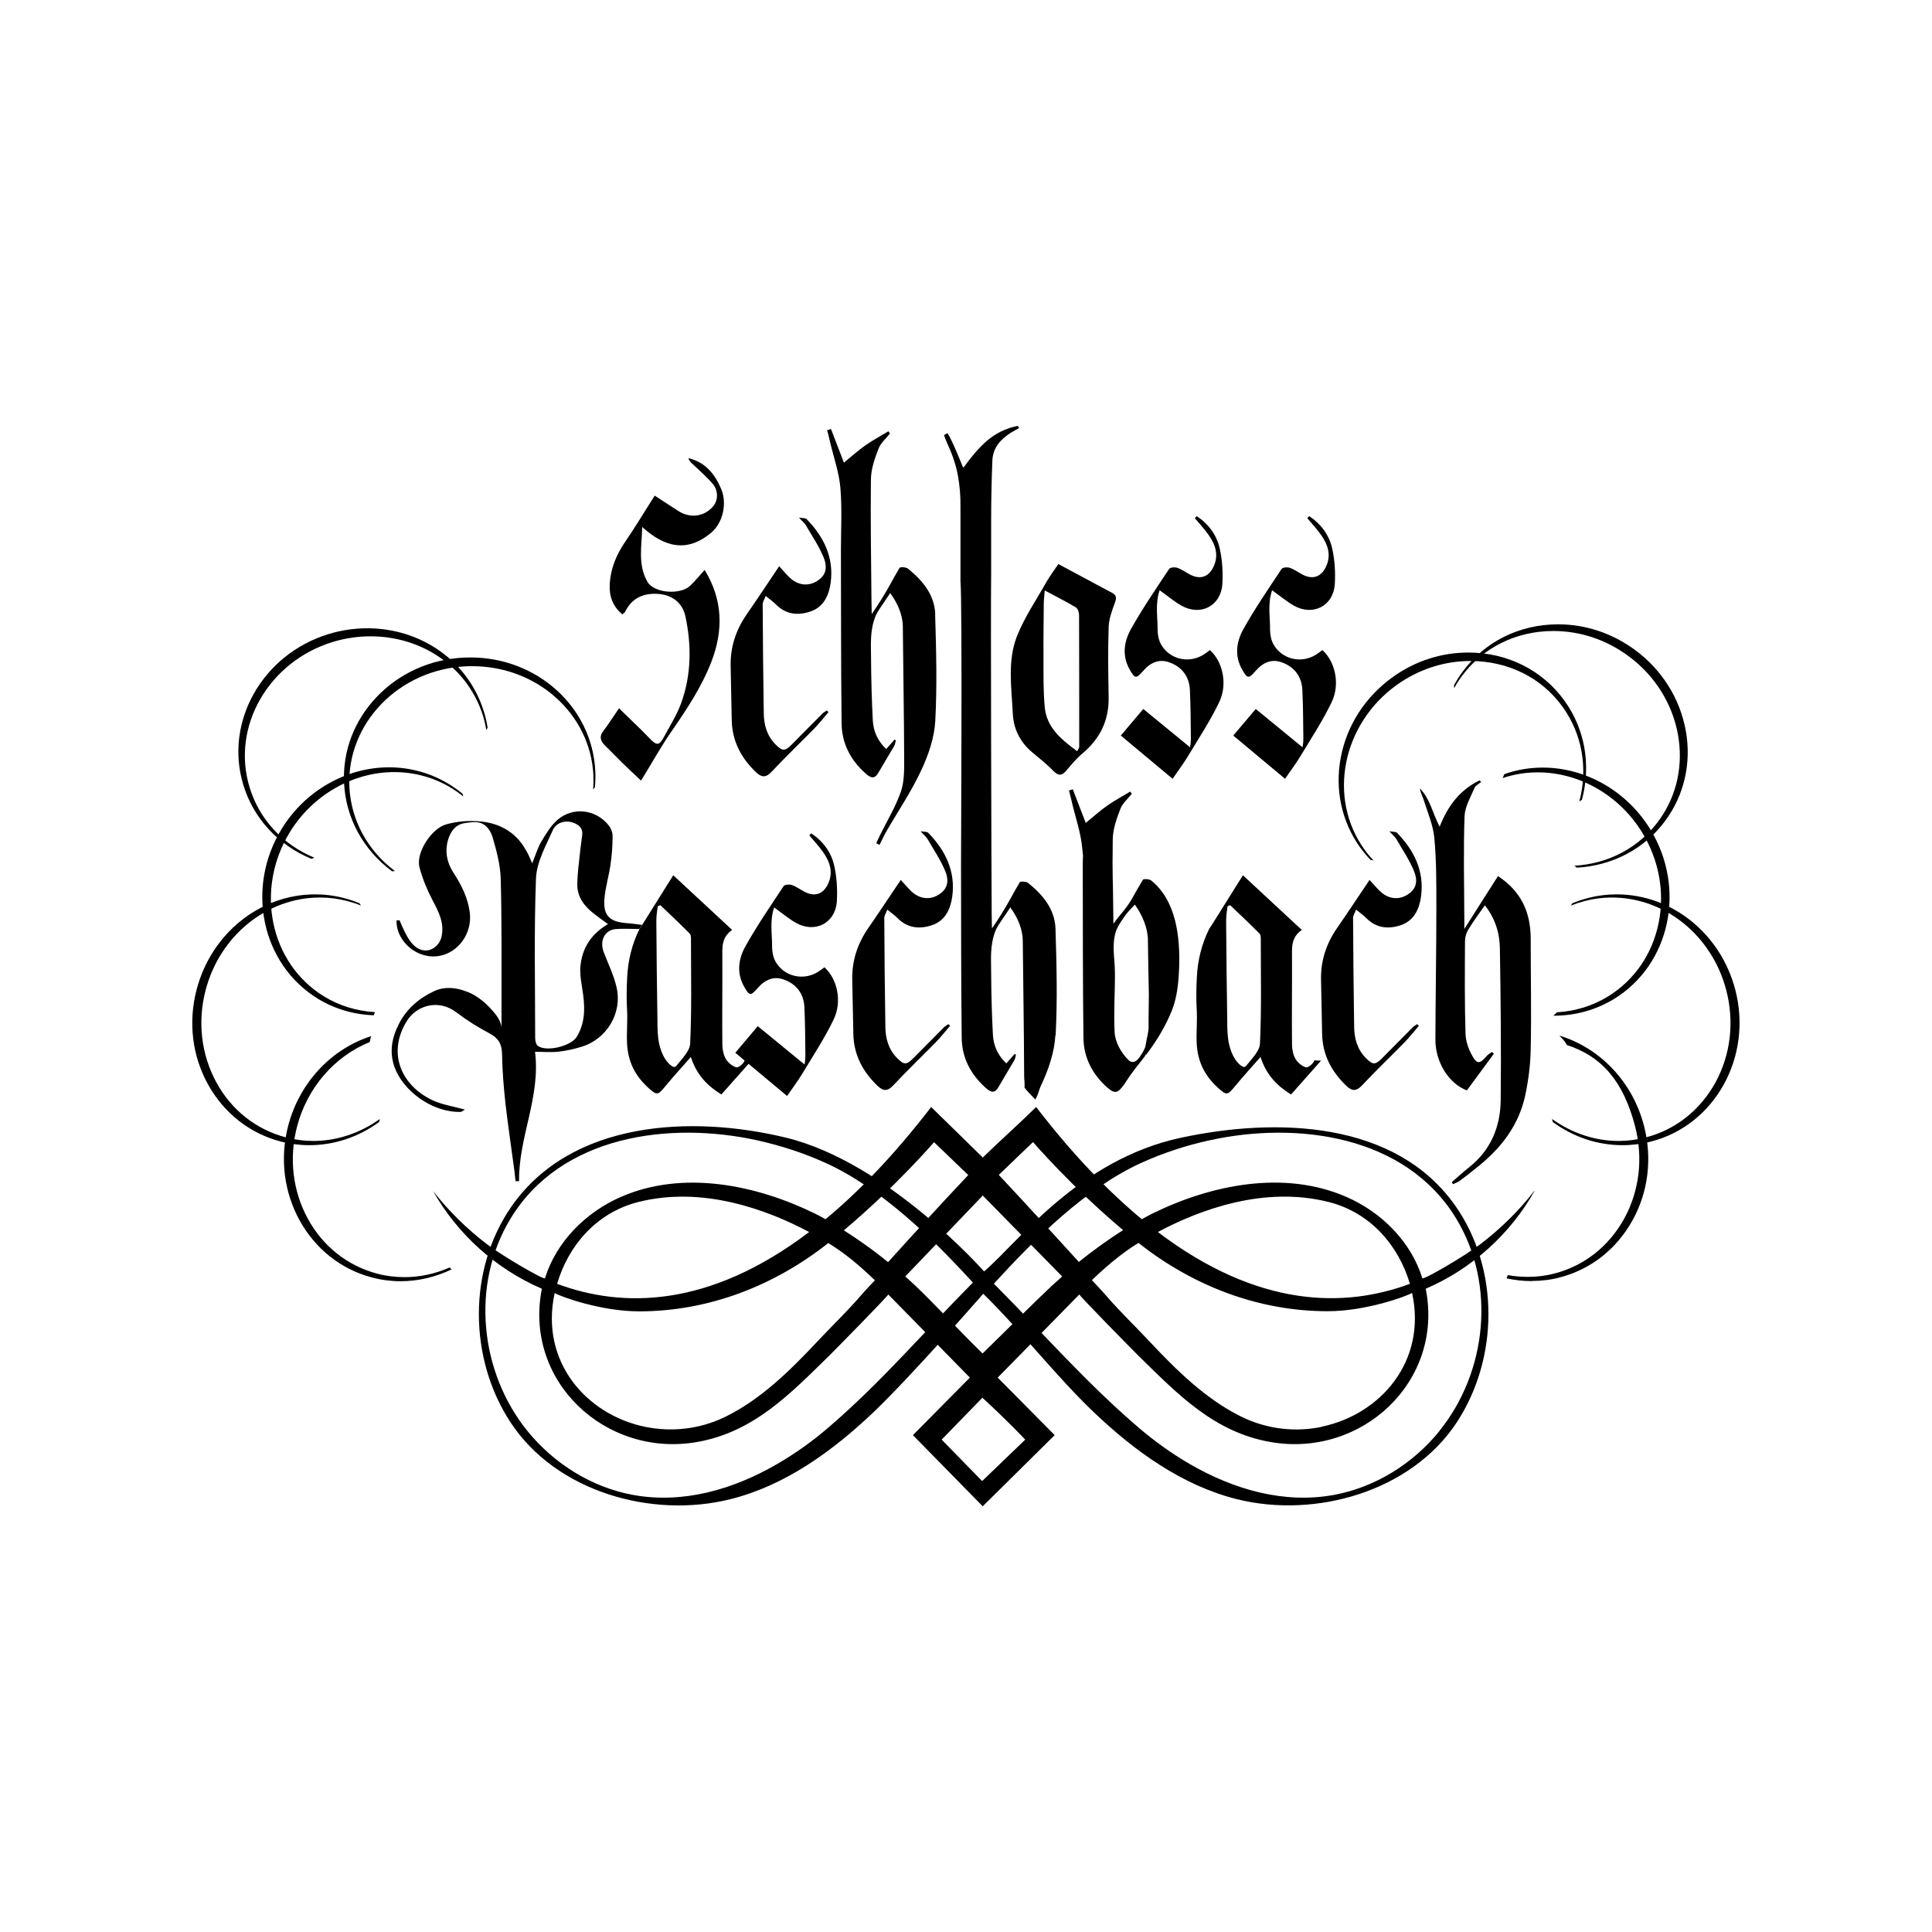
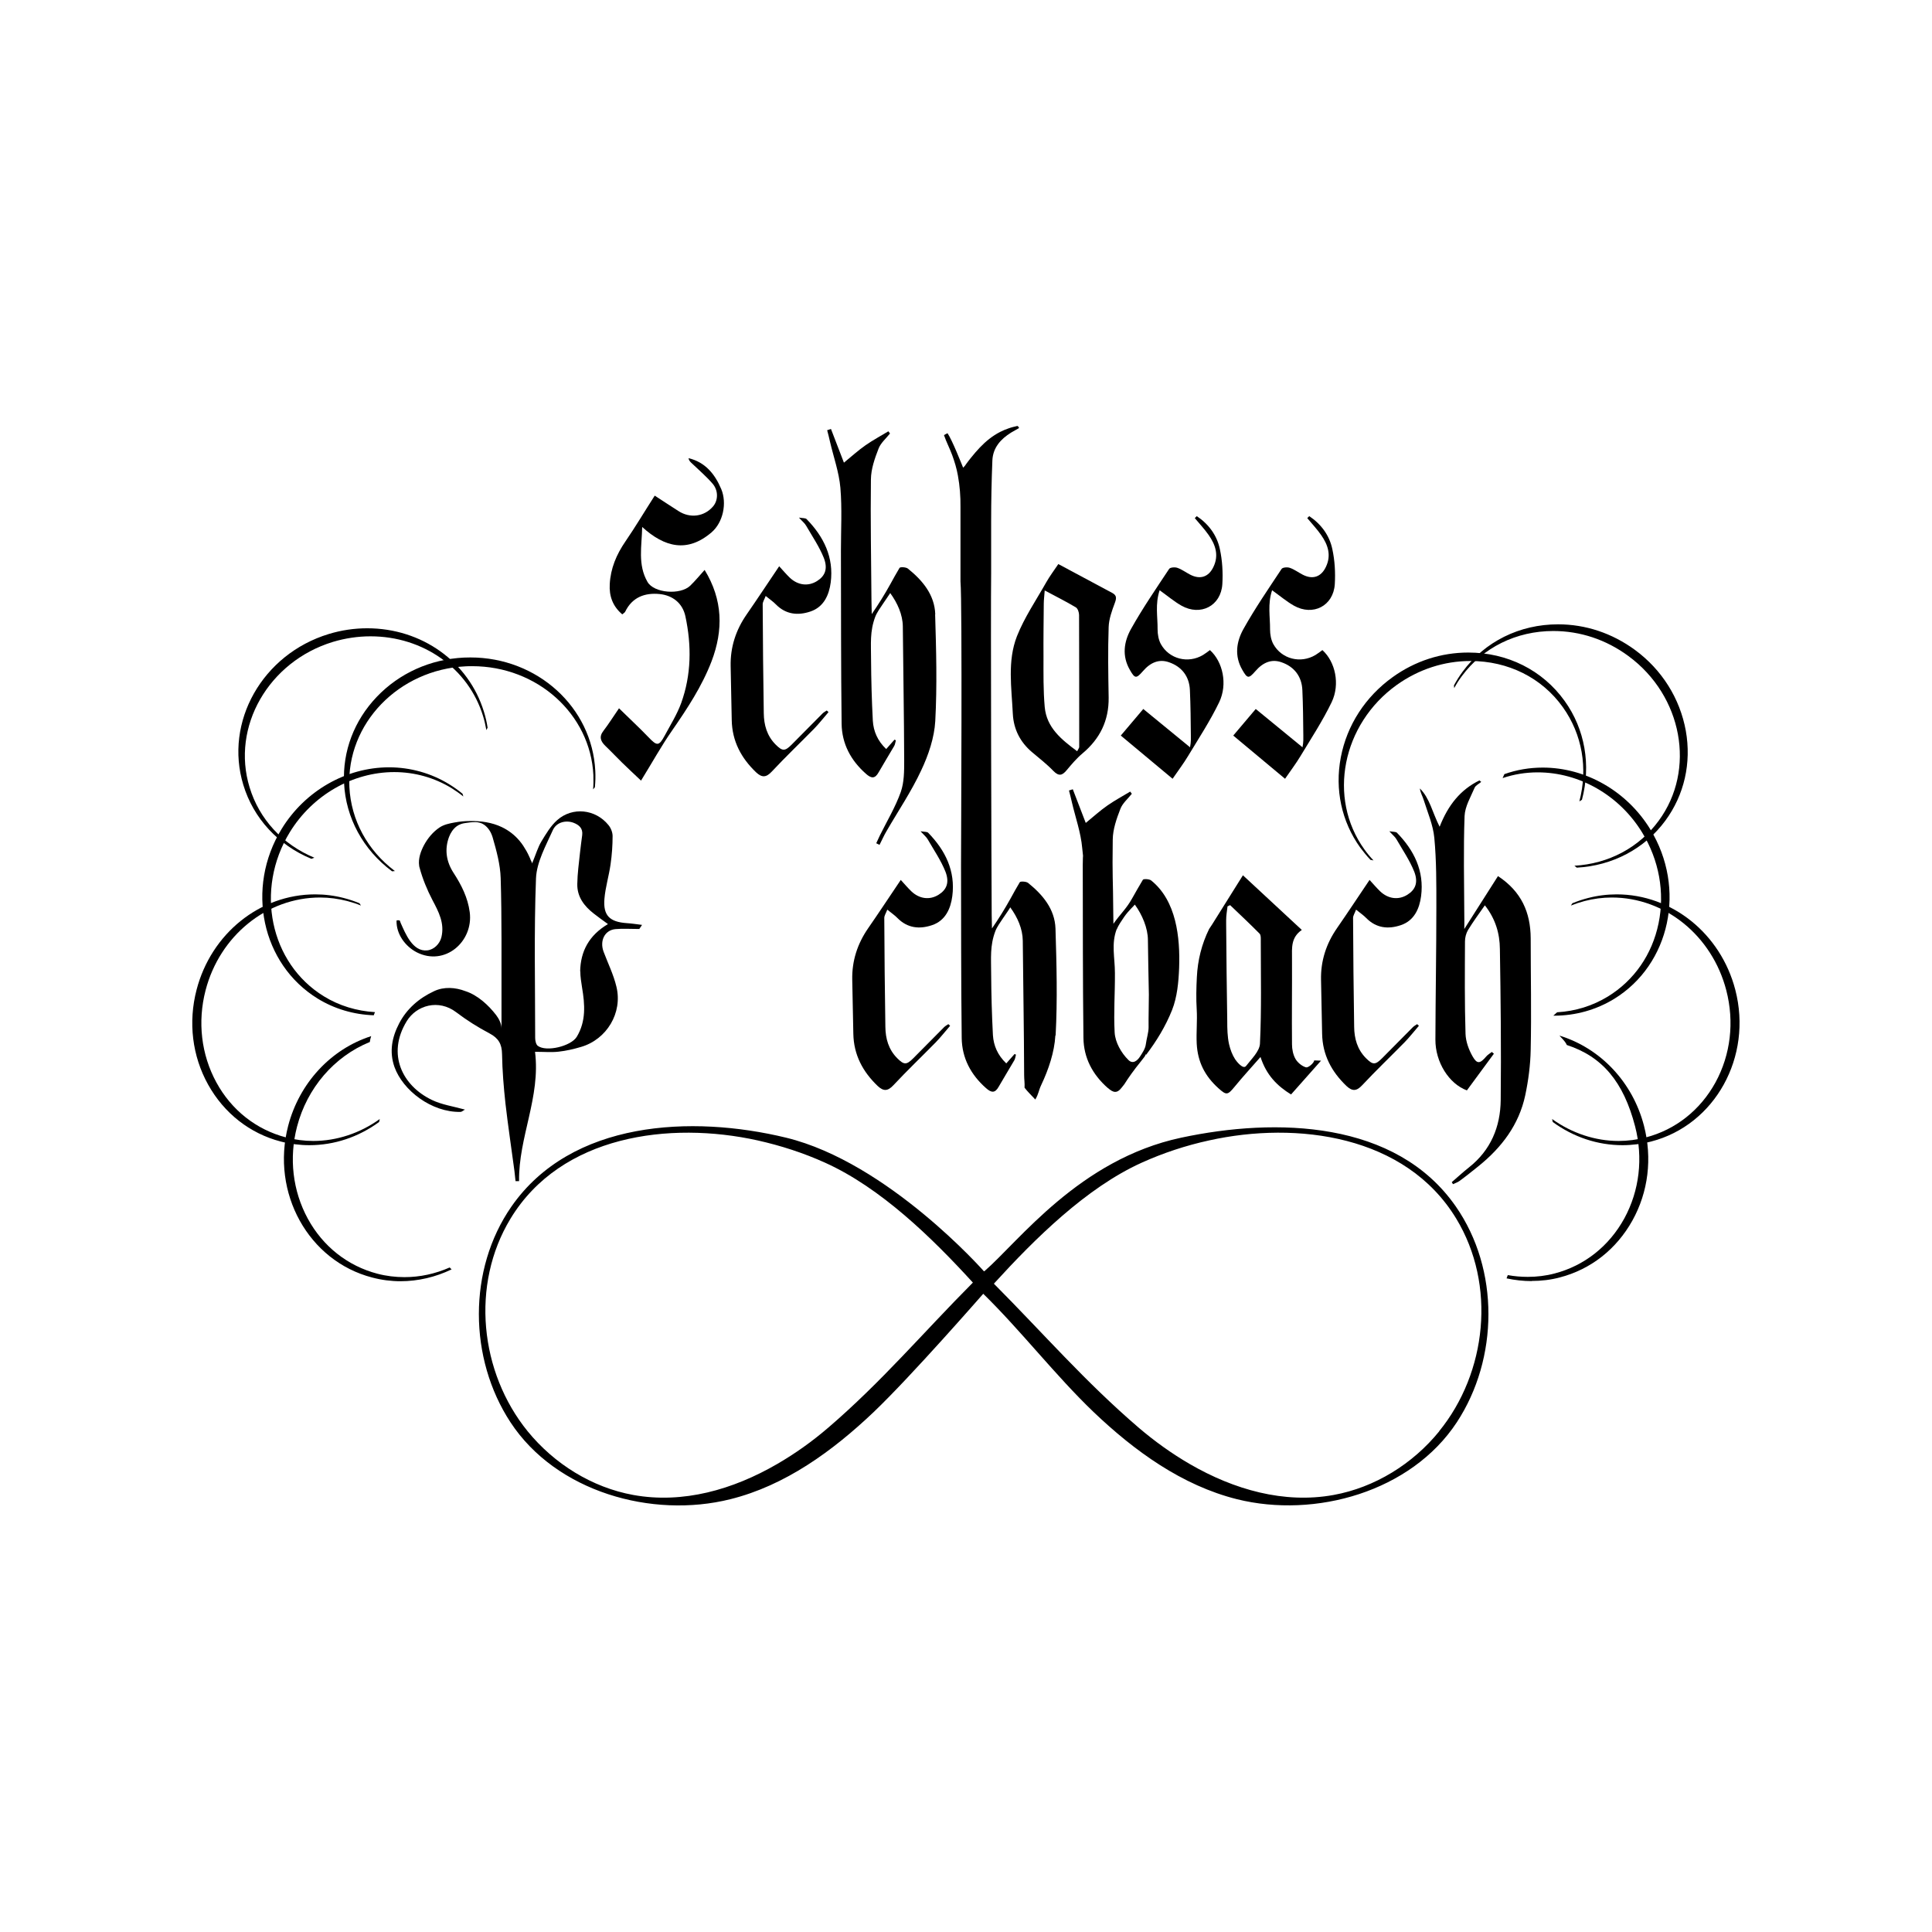
<svg xmlns="http://www.w3.org/2000/svg" id="a" viewBox="0 0 141.73 141.73">
  <path d="M100.55,63.09c-.28-.29-.53-.6-.77-.92-1.36-1.9-1.87-4.25-1.42-6.61.45-2.36,1.8-4.45,3.81-5.89,1.64-1.18,3.56-1.8,5.54-1.8,2.87,0,5.45,1.29,7.07,3.55,1.49,2.07,1.95,4.71,1.27,7.25l-.19.12c.64-2.43.21-4.92-1.21-6.91-1.54-2.16-4.01-3.39-6.78-3.39-1.93,0-3.8.61-5.41,1.76-4.01,2.88-5.08,8.29-2.37,12.06.2.28.43.56.67.81l-.2-.04Z" />
  <path d="M115.49,63.51c2.51-.14,4.75-1.33,6.19-3.3,2.75-3.74,1.75-9.17-2.23-12.09-1.63-1.2-3.53-1.83-5.5-1.83-2.72,0-5.16,1.21-6.71,3.31-.21.28-.4.58-.56.88l-.02-.2c.19-.35.4-.69.64-1.01,1.62-2.2,4.17-3.47,7-3.47,2.02,0,3.96.65,5.63,1.87,1.99,1.46,3.31,3.57,3.74,5.94.42,2.36-.11,4.7-1.5,6.59-1.51,2.06-3.88,3.31-6.5,3.45l-.17-.14Z" />
  <path d="M119.03,84.01c-1.83,0-3.6-.59-5.12-1.7l-.05-.22c1.45,1.04,3.16,1.61,4.88,1.61.67,0,1.35-.09,2-.26,2.18-.57,3.99-2,5.11-4.04,1.11-2.04,1.39-4.43.79-6.75-1.04-4.01-4.49-6.81-8.4-6.81-.67,0-1.35.09-2,.26-.34.09-.67.2-1,.33l.11-.17c.37-.15.75-.28,1.14-.38.69-.18,1.4-.27,2.11-.27,4.05,0,7.63,2.88,8.7,7,1.28,4.92-1.49,9.92-6.17,11.13-.69.18-1.4.27-2.11.27Z" />
  <path d="M112.36,93.98c-.61,0-1.23-.07-1.84-.2.03-.08.06-.16.09-.24.49.09.98.13,1.47.13.66,0,1.33-.08,1.97-.25,2.18-.57,3.99-2,5.11-4.04,1.11-2.04,1.39-4.43.79-6.75-.85-3.27-2.4-5.12-5.01-5.97-.06-.16-.22-.35-.45-.59-.03-.03-.06-.06-.09-.1,3.02.93,5.37,3.42,6.2,6.61.62,2.39.32,4.86-.85,6.96-1.17,2.1-3.05,3.58-5.32,4.17-.67.18-1.37.26-2.07.26Z" />
  <path d="M113.97,74.49c.09-.08.18-.16.26-.23,1.35-.08,2.6-.47,3.73-1.16,1.92-1.18,3.24-3.08,3.71-5.36.47-2.27.04-4.65-1.21-6.68-1.67-2.72-4.6-4.4-7.65-4.4-.89,0-1.75.14-2.58.42.04-.1.08-.19.13-.29.9-.32,1.85-.48,2.82-.48,3.15,0,6.17,1.73,7.88,4.52,2.66,4.34,1.47,9.92-2.65,12.45-1.31.8-2.83,1.23-4.4,1.23,0,0-.04,0-.06,0Z" />
  <path d="M77.64,41.38c1.37.73,2.67,1.43,3.96,2.12.33.18.31.39.18.74-.21.56-.43,1.17-.45,1.76-.06,1.72-.03,3.45,0,5.18.02,1.68-.64,3.02-1.92,4.09-.43.36-.8.8-1.16,1.23-.33.4-.58.46-.98.05-.48-.5-1.04-.93-1.57-1.38-.87-.74-1.34-1.68-1.4-2.8-.09-1.91-.41-3.87.3-5.69.55-1.39,1.41-2.65,2.15-3.96.26-.46.58-.88.88-1.33ZM76.64,43.31c-.03.42-.07.7-.07.98-.01,1.29-.03,2.58-.02,3.87,0,1.24-.02,2.48.09,3.71.14,1.51,1.22,2.38,2.38,3.24.09-.18.15-.25.15-.31,0-3.23,0-6.45-.01-9.68,0-.19-.09-.47-.23-.56-.7-.42-1.44-.79-2.3-1.25Z" />
  <path d="M47.03,57.27c-.53-.5-.98-.92-1.41-1.34-.4-.39-.79-.81-1.2-1.2-.35-.34-.5-.67-.15-1.12.4-.52.75-1.09,1.14-1.65.75.74,1.48,1.41,2.16,2.12.63.66.77.67,1.2-.13.42-.78.9-1.55,1.2-2.37.75-2.08.77-4.22.31-6.37-.21-.97-.94-1.53-1.88-1.63-1.08-.11-2.02.22-2.54,1.3-.03.06-.11.1-.21.19-.7-.59-.97-1.34-.92-2.21.06-1.16.49-2.18,1.15-3.14.74-1.08,1.41-2.21,2.15-3.36.59.39,1.17.76,1.74,1.13.85.55,1.89.42,2.54-.34.36-.42.41-1.13-.02-1.65-.48-.56-1.05-1.04-1.59-1.56-.09-.09-.17-.18-.19-.33,1.23.3,1.93,1.16,2.4,2.27.43,1.03.14,2.45-.72,3.18-1.77,1.51-3.44,1.09-5.08-.4-.03,1.4-.34,2.77.39,4.03.47.82,2.41.98,3.14.27.36-.35.68-.74,1.05-1.15,1.34,2.19,1.38,4.41.51,6.7-.71,1.85-1.79,3.48-2.91,5.1-.78,1.12-1.44,2.32-2.25,3.63Z" />
  <path d="M87.79,37.86c.87.58,1.49,1.41,1.7,2.43.18.83.23,1.71.18,2.56-.1,1.6-1.6,2.37-3,1.58-.53-.3-1-.7-1.6-1.13-.34,1.02-.14,1.95-.15,2.87,0,.36.07.77.24,1.08.61,1.1,2,1.45,3.09.8.18-.11.35-.24.51-.36.95.86,1.31,2.5.68,3.82-.66,1.37-1.5,2.65-2.29,3.96-.33.55-.72,1.06-1.13,1.66-1.27-1.06-2.51-2.1-3.8-3.17.57-.67,1.08-1.27,1.65-1.95,1.11.91,2.25,1.84,3.43,2.81.08-.41.06-.67.06-.87-.01-1.11-.02-2.21-.07-3.32-.04-1.01-.6-1.73-1.54-2.05-.69-.24-1.33-.02-1.92.67-.48.55-.58.53-.94-.1-.6-1.03-.44-2.08.08-3.01.85-1.52,1.84-2.96,2.8-4.41.08-.11.43-.14.61-.07.32.11.61.33.92.49.74.39,1.37.18,1.72-.57.41-.86.14-1.63-.36-2.34-.3-.43-.67-.82-1.01-1.23.05-.05.09-.1.14-.14Z" />
  <path d="M96.04,37.86c.87.58,1.49,1.41,1.7,2.43.18.83.23,1.71.18,2.56-.1,1.6-1.6,2.37-3,1.58-.53-.3-1-.7-1.6-1.13-.34,1.02-.14,1.95-.15,2.87,0,.36.07.77.24,1.08.61,1.1,2,1.45,3.09.8.18-.11.35-.24.51-.36.95.86,1.31,2.5.68,3.82-.66,1.37-1.5,2.65-2.29,3.96-.33.55-.72,1.06-1.13,1.66-1.27-1.06-2.51-2.1-3.8-3.17.57-.67,1.08-1.27,1.65-1.95,1.11.91,2.25,1.84,3.43,2.81.08-.41.06-.67.06-.87-.01-1.11-.02-2.21-.07-3.32-.04-1.01-.6-1.73-1.54-2.05-.69-.24-1.33-.02-1.92.67-.48.55-.58.53-.94-.1-.6-1.03-.44-2.08.08-3.01.85-1.52,1.84-2.96,2.8-4.41.08-.11.43-.14.61-.07.32.11.61.33.92.49.74.39,1.37.18,1.72-.57.41-.86.14-1.63-.36-2.34-.3-.43-.67-.82-1.01-1.23.05-.05.09-.1.14-.14Z" />
-   <path d="M59.51,61.13c.87.58,1.49,1.41,1.7,2.43.18.83.23,1.71.18,2.56-.1,1.6-1.6,2.37-3,1.58-.53-.3-1-.7-1.6-1.13-.34,1.02-.14,1.95-.15,2.87,0,.36.07.77.24,1.08.61,1.1,2,1.45,3.09.8.18-.11.35-.24.51-.36.95.86,1.31,2.5.68,3.82-.66,1.37-1.5,2.65-2.29,3.96-.33.55-.72,1.06-1.13,1.66-1.27-1.06-2.51-2.1-3.8-3.17.57-.67,1.08-1.27,1.65-1.95,1.11.91,2.25,1.84,3.43,2.81.08-.41.06-.67.06-.87-.01-1.11-.02-2.21-.07-3.32-.04-1.01-.6-1.73-1.54-2.05-.69-.24-1.33-.02-1.92.67-.48.55-.58.53-.94-.1-.6-1.03-.44-2.08.08-3.01.85-1.52,1.84-2.96,2.8-4.41.08-.11.43-.14.61-.07.32.11.61.33.92.49.74.39,1.37.18,1.72-.57.41-.86.14-1.63-.36-2.34-.3-.43-.67-.82-1.01-1.23.05-.05.09-.1.14-.14Z" />
  <path d="M57.15,41.53c.31.34.54.61.79.85.59.56,1.35.65,1.99.25.58-.36.82-.88.51-1.69-.33-.83-.85-1.59-1.3-2.37-.1-.18-.27-.31-.53-.6.31.05.48.03.56.11,1.26,1.29,2.01,2.81,1.77,4.65-.12.91-.5,1.8-1.49,2.13-.92.31-1.8.22-2.53-.52-.2-.21-.45-.37-.75-.62-.09.25-.22.43-.22.61.01,2.66.04,5.33.08,7.99.01.86.23,1.65.86,2.29.5.5.68.52,1.18.02.76-.76,1.51-1.53,2.27-2.29.09-.09.21-.15.31-.22.04.04.09.08.13.12-.35.4-.68.83-1.05,1.21-1.03,1.05-2.1,2.07-3.11,3.15-.41.44-.72.46-1.15.06-1.1-1.05-1.76-2.29-1.79-3.83-.03-1.32-.05-2.64-.08-3.96-.03-1.39.38-2.65,1.17-3.79.79-1.14,1.56-2.31,2.39-3.54Z" />
  <path d="M66.07,64.54c.31.34.54.61.79.85.59.56,1.35.65,1.99.25.58-.36.82-.88.51-1.69-.33-.83-.85-1.59-1.3-2.37-.1-.18-.27-.31-.53-.6.31.05.48.03.56.11,1.26,1.29,2.01,2.81,1.77,4.65-.12.91-.5,1.8-1.49,2.13-.92.31-1.8.22-2.53-.52-.2-.21-.45-.37-.75-.62-.09.25-.22.43-.22.61.01,2.66.04,5.33.08,7.99.01.86.23,1.65.86,2.29.5.5.68.52,1.18.02.76-.76,1.51-1.53,2.27-2.29.09-.09.21-.15.31-.22.04.04.09.08.13.12-.35.4-.68.83-1.05,1.21-1.03,1.05-2.1,2.07-3.11,3.15-.41.44-.72.46-1.15.06-1.1-1.05-1.76-2.29-1.79-3.83-.03-1.32-.05-2.64-.08-3.96-.03-1.39.38-2.65,1.17-3.79.79-1.14,1.56-2.31,2.39-3.54Z" />
  <path d="M100.46,64.54c.31.34.54.61.79.85.59.56,1.35.65,1.99.25.58-.36.82-.88.51-1.69-.33-.83-.85-1.59-1.3-2.37-.1-.18-.27-.31-.53-.6.31.05.48.03.56.11,1.26,1.29,2.01,2.81,1.77,4.65-.12.91-.5,1.8-1.49,2.13-.92.31-1.8.22-2.53-.52-.2-.21-.45-.37-.75-.62-.09.25-.22.43-.22.61.01,2.66.04,5.33.08,7.99.01.86.23,1.65.86,2.29.5.5.68.52,1.18.02.76-.76,1.51-1.53,2.27-2.29.09-.09.21-.15.31-.22.04.04.09.08.13.12-.35.4-.68.83-1.05,1.21-1.03,1.05-2.1,2.07-3.11,3.15-.41.44-.72.46-1.15.06-1.1-1.05-1.76-2.29-1.79-3.83-.03-1.32-.05-2.64-.08-3.96-.03-1.39.38-2.65,1.17-3.79.79-1.14,1.56-2.31,2.39-3.54Z" />
  <path d="M68.61,45.06c-.05-1.43-.93-2.48-2.01-3.35-.14-.11-.56-.13-.61-.05-.23.39-.46.79-.68,1.2-.42.76-.87,1.48-1.36,2.19,0-.33-.02-.66-.02-.99-.02-2.97-.08-5.93-.04-8.9.01-.76.28-1.53.56-2.25.16-.42.55-.74.84-1.11l-.12-.16c-.56.34-1.14.65-1.67,1.02-.56.39-1.06.85-1.59,1.28-.28-.72-.61-1.59-.95-2.47-.09.03-.19.06-.28.09.07.28.15.56.21.85.26,1.12.66,2.23.76,3.37.13,1.53.04,3.07.04,4.61.01,4.23,0,8.47.05,12.7.02,1.47.67,2.69,1.78,3.67.4.36.67.38.94-.11.37-.65.77-1.29,1.14-1.93.07-.12.08-.28.12-.41-.03-.02-.07-.03-.1-.05-.2.22-.39.44-.61.69-.64-.61-.93-1.31-.98-2.07-.08-1.51-.12-3.01-.13-4.52,0-1.13-.1-2.04.31-3.12.11-.29.37-.66.54-.91.41-.61.63-.92.55-.83.54.74.92,1.59.93,2.45.03,3.28.09,6.57.1,9.85,0,.77,0,1.59-.25,2.3-.39,1.1-1.01,2.13-1.53,3.18-.09.19-.18.39-.27.58.08.04.16.08.24.12.17-.33.32-.68.51-1,.86-1.49,1.83-2.92,2.55-4.47.53-1.12.96-2.39,1.03-3.61.14-2.6.07-5.22-.01-7.83Z" />
  <path d="M74.14,66.54s0,0,0,0c.02-.03.02-.03,0,0Z" />
  <path d="M77.44,75.95c.14-2.6.07-5.22-.01-7.83-.05-1.43-.93-2.48-2.01-3.35-.14-.11-.56-.13-.61-.05-.23.39-.46.79-.68,1.2-.42.76-.87,1.48-1.36,2.19,0-.33-.02-.66-.02-.99-.02-2.97-.08-22.13-.04-25.09v-3.8c0-1.48.03-2.97.09-4.45.04-.94.61-1.57,1.38-2.05.19-.12.39-.21.58-.33-.03-.05-.06-.14-.12-.15-.04,0-.1.02-.14.03-.06.01-.11.03-.17.04-.11.03-.22.06-.33.1-.21.07-.42.16-.62.26-.57.29-1.06.69-1.5,1.15-.23.24-.44.49-.65.75-.11.13-.21.27-.31.4-.05.07-.1.14-.15.21-.02.02-.12.11-.11.13-.11-.26-.79-2-1.15-2.54-.02.01-.26.13-.26.14.17.5.42.97.6,1.46.18.49.33.99.42,1.5.14.76.2,1.54.19,2.32v5.45c.14,1.53.04,19.26.04,20.8.01,4.23,0,8.47.05,12.7.02,1.47.67,2.69,1.78,3.67.4.36.67.38.94-.11.37-.65.77-1.29,1.14-1.93.07-.12.08-.28.12-.41-.03-.02-.07-.03-.1-.05-.2.22-.39.44-.61.69-.64-.61-.93-1.31-.98-2.07-.08-1.51-.12-3.01-.13-4.52,0-1.13-.1-2.04.31-3.12.11-.29.37-.66.54-.91.31-.45.51-.74.55-.83,0,0,0,0,0,0,.02-.02.02-.02,0,0,.54.74.91,1.58.92,2.45.03,3.28.09,6.57.1,9.85,0,.35.05.57.03.93.2.27.49.55.79.87.26-.45.22-.61.44-1.08.53-1.12.96-2.39,1.03-3.61Z" />
  <path d="M81.27,79.81c.4.36.68.42,1.02-.03.07-.09.13-.16.19-.24.3-.48.69-1.03,1.21-1.67.1-.12.19-.24.28-.36.02-.03.05-.1.1-.19,0,.02,0,.04,0,.07.77-1.01,1.44-2.11,1.91-3.29.38-.96.48-2.07.52-3.1.08-2.23-.2-4.92-2.05-6.41-.14-.11-.56-.13-.61-.05-.23.39-.57.97-.79,1.37-.42.76-.88,1.15-1.37,1.86q0-.33-.01-.66c-.02-2.97-.08-2.56-.04-5.52.01-.76.28-1.53.56-2.25.16-.42.55-.74.84-1.11l-.12-.16c-.56.34-1.14.65-1.67,1.02-.56.39-1.06.85-1.59,1.28-.28-.72-.61-1.59-.95-2.47-.09.03-.19.06-.28.09.07.28.15.56.21.85.26,1.12.66,2.23.76,3.37.03.32.05.49.06.57,0,.03-.02.18-.02.66.01,4.23,0,8.47.05,12.7.02,1.47.67,2.69,1.78,3.67ZM81.93,68.17c.11-.29.37-.66.54-.91.31-.45.73-.82.78-.9.54.74.96,1.73.96,2.6.01,1.33.05,2.68.07,4,0,.81-.03,1.6-.02,2.4,0,.39-.15.84-.2,1.23-.04.34-.25.64-.43.92-.17.27-.51.59-.85.25-.52-.51-.97-1.29-1.01-2.02-.08-1.51.03-2.84.02-4.35,0-1.13-.28-2.15.13-3.23Z" />
-   <path d="M54.62,77.79c-.02.2-.44.55-.6.51-.29-.08-.61-.34-.77-.61-.18-.31-.26-.72-.26-1.08-.02-2.1.01-4.21,0-6.31,0-.76-.09-1.52.72-2.08-1.46-1.36-2.86-2.65-4.32-4.01-.83,1.33-1.58,2.53-2.28,3.64l-.2.3c-.55,1.12-.84,2.3-.9,3.54-.04.78-.06,1.58-.01,2.36.05.84-.04,1.67,0,2.51.07,1.34.6,2.38,1.59,3.27.6.54.68.51,1.2-.12.58-.71,1.2-1.38,1.89-2.17.43,1.33,1.22,2.12,2.24,2.75.73-.83,1.44-1.63,2.2-2.48M50.63,76.56c-.03.57-.63,1.13-1.02,1.64-.22.28-.7-.34-.8-.49-.22-.34-.36-.73-.45-1.12-.12-.55-.13-1.13-.13-1.69-.04-2.36-.06-4.72-.08-7.08,0-.11,0-.21,0-.32,0-.34.06-.67.1-1.01.06-.03.13-.06.19-.09.72.69,1.46,1.38,2.16,2.09.11.11.09.36.09.54,0,2.51.06,5.02-.06,7.52Z" />
  <path d="M96.41,77.79c-.02.2-.44.55-.6.51-.29-.08-.61-.34-.77-.61-.18-.31-.26-.72-.26-1.08-.02-2.1.01-4.21,0-6.31,0-.76-.09-1.52.72-2.08-1.46-1.36-2.86-2.65-4.32-4.01-.83,1.33-1.58,2.53-2.28,3.64l-.2.3c-.55,1.12-.84,2.3-.9,3.54-.04.78-.06,1.58-.01,2.36.05.84-.04,1.67,0,2.51.07,1.34.6,2.38,1.59,3.27.6.54.68.51,1.2-.12.58-.71,1.2-1.38,1.89-2.17.43,1.33,1.22,2.12,2.24,2.75.73-.83,1.44-1.63,2.2-2.48M92.43,76.56c-.03.57-.63,1.13-1.02,1.64-.22.28-.7-.34-.8-.49-.22-.34-.36-.73-.45-1.12-.12-.55-.13-1.13-.13-1.69-.04-2.36-.06-4.72-.08-7.08,0-.11,0-.21,0-.32,0-.34.06-.67.1-1.01.06-.03.13-.06.19-.09.72.69,1.46,1.38,2.16,2.09.11.11.09.36.09.54,0,2.51.06,5.02-.06,7.52Z" />
  <path d="M45.97,67.72c-1.25-.09-1.73-.56-1.63-1.78.07-.85.33-1.68.45-2.53.1-.69.15-1.39.15-2.08,0-.27-.13-.6-.31-.81-.94-1.16-2.63-1.35-3.75-.36-.48.42-.83,1.02-1.17,1.58-.25.42-.39.91-.68,1.61.02-.04-.07-.2-.09-.24-.03-.08-.06-.16-.1-.24-.07-.15-.14-.3-.22-.44-.15-.26-.31-.52-.51-.75-.35-.42-.79-.76-1.29-1-.73-.35-1.54-.46-2.34-.45-.38,0-.77.04-1.15.11-.38.07-.76.15-1.08.36-.48.32-.87.79-1.14,1.29-.24.45-.44,1-.36,1.52,0,.05.02.1.03.14.22.82.55,1.62.94,2.37.46.87.91,1.71.66,2.74-.12.48-.54.91-1.04.96-1.07.11-1.6-1.24-1.95-2.02-.02-.04-.04-.15-.07-.17-.03-.02-.23-.04-.23.02-.02.97.63,1.87,1.48,2.31,2.06,1.05,4.17-.78,3.89-2.94-.14-1.07-.61-2-1.19-2.89-.53-.82-.67-1.71-.33-2.63.12-.31.3-.59.57-.79.18-.13.4-.2.61-.23.24-.04.5-.07.74-.07.22,0,.47.06.65.19.29.2.49.51.6.84.01.03.02.06.03.09.28.97.56,1.99.59,2.99.09,2.97.05,5.93.06,8.9,0,.49,0,1.65,0,2.13,0-.36-.19-.71-.39-.98-.56-.73-1.36-1.47-2.26-1.76-.73-.28-1.57-.34-2.29,0-1.1.51-2.01,1.29-2.57,2.37-.52,1-.74,2.06-.34,3.2.62,1.72,2.72,3.33,4.84,3.29.1,0,.19-.1.33-.17-.87-.24-1.71-.36-2.43-.71-2.15-1.03-3.33-3.35-1.84-5.78.71-1.16,2.33-1.64,3.63-.65.76.58,1.59,1.1,2.44,1.55.66.35.91.78.92,1.52.02,1.21.12,2.42.25,3.62.19,1.66.44,3.3.66,4.96.03.24.05.49.08.74h.26c-.05-3.21,1.59-6.16,1.17-9.49.67,0,1.21.05,1.73-.01.56-.06,1.11-.19,1.65-.35,1.88-.55,3.06-2.5,2.59-4.42-.21-.88-.62-1.71-.94-2.56-.3-.81.08-1.58.86-1.66.54-.05,1.09-.01,1.76-.01l.2-.3c-.47-.06-.8-.11-1.14-.13ZM42.57,71.25c0,.4.07.8.13,1.2.21,1.24.3,2.47-.39,3.61-.42.69-2.24,1.13-2.86.66-.13-.1-.19-.38-.19-.57,0-3.9-.09-7.81.06-11.71.05-1.2.72-2.39,1.23-3.53.27-.61.98-.76,1.53-.55.41.16.69.41.63.9-.05.43-.12.85-.16,1.28-.08.77-.19,1.54-.2,2.31-.02.93.5,1.62,1.21,2.17.29.23.6.45,1.04.77-1.4.83-2.01,2-2.04,3.47Z" />
  <path d="M108.93,66.41c-.47.67-.88,1.23-1.24,1.82-.14.24-.22.55-.22.83-.01,2.26-.03,4.53.04,6.79.02.56.24,1.16.52,1.65.33.58.55.53,1,0,.11-.13.27-.22.41-.33.05.04.1.08.15.13-.66.89-1.32,1.79-1.98,2.69-1.31-.48-2.32-2.07-2.31-3.73.01-3.24.07-6.47.07-9.71,0-1.7.01-3.4-.15-5.09-.09-.94-.49-1.86-.78-2.78-.08-.27-.24-.52-.28-.84.73.72.91,1.75,1.45,2.81.62-1.59,1.53-2.72,2.92-3.4.04.04.09.08.13.11-.16.14-.4.25-.48.42-.29.68-.71,1.38-.74,2.08-.09,2.45-.03,4.9-.02,7.36,0,.15.01.54,0,.93.81-1.27,1.72-2.71,2.47-3.88,1.72,1.13,2.39,2.67,2.4,4.56,0,2.72.06,5.45,0,8.17-.02,1.12-.17,2.26-.4,3.35-.46,2.16-1.73,3.83-3.43,5.2-.46.37-.92.74-1.4,1.09-.14.1-.31.15-.47.23-.03-.05-.06-.1-.09-.15.42-.36.83-.74,1.26-1.08,1.6-1.26,2.31-2.98,2.33-4.94.04-3.69,0-7.39-.06-11.08-.01-1.14-.32-2.22-1.12-3.23Z" />
  <path d="M28.75,63.91c-2.11-1.57-3.39-3.92-3.51-6.47-.11-2.34.74-4.58,2.4-6.32,1.66-1.74,3.93-2.76,6.39-2.88.16,0,.32-.01.48-.01,4.91,0,8.93,3.65,9.16,8.32.02.4.01.8-.03,1.2l-.13.16c.03-.35.03-.7.02-1.05-.22-4.48-4.12-7.99-8.89-7.99-.15,0-.31,0-.47.01-4.93.24-8.76,4.21-8.54,8.85.12,2.44,1.33,4.66,3.34,6.17l-.22.02Z" />
  <path d="M22.84,63c-2.43-1-4.25-2.97-4.99-5.42-1.41-4.62,1.4-9.59,6.27-11.07.92-.28,1.87-.42,2.82-.42,4,0,7.44,2.46,8.56,6.12.12.38.21.78.27,1.17l-.09.18c-.06-.34-.14-.69-.24-1.02-1.07-3.51-4.39-5.86-8.26-5.86-.93,0-1.86.14-2.76.41-4.72,1.44-7.47,6.23-6.11,10.67.71,2.34,2.43,4.2,4.75,5.16l-.21.08Z" />
  <path d="M22.7,84.01c-.71,0-1.42-.09-2.11-.27-2.26-.59-4.15-2.07-5.32-4.17-1.17-2.1-1.47-4.58-.85-6.96,1.07-4.12,4.64-7,8.7-7,.71,0,1.42.09,2.11.27.39.1.77.23,1.14.38l.11.17c-.32-.13-.66-.24-1-.33-.66-.17-1.33-.26-2-.26-3.9,0-7.36,2.8-8.4,6.81-.6,2.31-.32,4.71.79,6.75,1.11,2.04,2.93,3.47,5.11,4.04.66.17,1.33.26,2,.26,1.72,0,3.44-.57,4.88-1.61l-.05.22c-1.52,1.11-3.29,1.7-5.12,1.7h0Z" />
  <path d="M29.39,93.99c-.7,0-1.4-.09-2.08-.27-4.68-1.21-7.45-6.21-6.17-11.13.82-3.14,3.13-5.63,6.09-6.58-.05.14-.08.28-.1.43-2.61,1.06-4.6,3.37-5.34,6.21-.6,2.31-.32,4.71.79,6.75,1.11,2.04,2.93,3.47,5.11,4.04.65.17,1.32.25,1.98.25,1.14,0,2.25-.24,3.32-.71.05.05.09.1.14.14-1.18.57-2.47.87-3.75.87h0Z" />
  <path d="M27.42,74.48c-1.47-.05-2.89-.47-4.11-1.22-4.12-2.53-5.31-8.11-2.65-12.45,1.71-2.79,4.73-4.52,7.88-4.52,1.56,0,3.09.43,4.41,1.24.34.21.67.44.98.7l.06.2c-.27-.22-.56-.42-.86-.61-1.26-.77-2.71-1.18-4.21-1.18-3.05,0-5.99,1.69-7.66,4.41-2.58,4.21-1.46,9.61,2.5,12.04,1.12.69,2.41,1.08,3.75,1.16-.03.07-.07.15-.09.23Z" />
  <path d="M72.07,94.17s.06-.06.08-.08l-.08-.08v.17Z" />
  <path d="M72.18,93.26s-7.03-7.98-14.51-9.8c-6.93-1.68-15.76-1.26-20.15,5.05-3.21,4.62-3.14,11.15-.07,15.83,3.35,5.1,10.37,7.08,16.13,5.64,4.02-1,7.5-3.53,10.51-6.39,2.78-2.65,8.01-8.65,8.04-8.68,2.77,2.71,5.3,6,8.1,8.68,3,2.86,6.48,5.38,10.51,6.39,5.75,1.43,12.78-.55,16.13-5.64,3.07-4.68,3.14-11.21-.07-15.83-4.39-6.32-13.18-6.54-20.15-5.05-7.47,1.59-11.91,7.61-14.44,9.8ZM60.75,104.74c-1.15.99-2.41,1.89-3.74,2.66-3.24,1.88-6.91,2.93-10.55,2.27-3.03-.55-5.8-2.28-7.75-4.67-3.51-4.32-4.2-10.75-1.26-15.6,3.71-6.12,11.67-7.17,18.13-5.74,1.7.38,3.37.92,4.96,1.64,4.07,1.84,7.82,5.49,10.83,8.79-3.67,3.69-6.68,7.27-10.63,10.66ZM105.58,105c-1.94,2.39-4.72,4.12-7.75,4.67-3.63.66-7.31-.39-10.55-2.27-1.33-.77-2.59-1.68-3.74-2.66-3.95-3.39-6.96-6.88-10.63-10.57,3-3.29,6.77-7.03,10.83-8.87,1.59-.72,3.26-1.27,4.96-1.64,6.45-1.43,14.42-.38,18.13,5.74,2.94,4.85,2.25,11.29-1.26,15.6Z" />
-   <path d="M112.55,87.37c-1.14,1.47-2.48,2.78-3.96,3.91-1.16.88-4.2,2.65-4.25,2.49-.83-2.69-3-4.85-5.58-5.97-4.57-1.99-9.92-.89-14.23,1.23-.12.06-.22.11-.31.16,0,0-.17.09-.46.25-2.48-2.06-5.07-4.75-7.75-8.23-1.26,1.24-2.66,2.48-3.93,3.72v-.03c-1.26-1.23-2.51-2.46-3.77-3.69-2.68,3.48-5.27,6.18-7.75,8.23-.29-.16-.46-.25-.46-.25-.09-.05-.2-.1-.31-.16-4.31-2.11-9.67-3.22-14.23-1.23-2.58,1.12-4.75,3.29-5.58,5.97-.05.16-3.09-1.61-4.25-2.49-1.48-1.13-2.82-2.44-3.96-3.91,1.78,3.17,4.63,5.73,7.98,7.17-1.35,6.79,4.68,12.4,11.36,11.25,4.15-.72,6.82-3.5,9.68-6.3.39-.38,4.42-4.48,4.37-4.53l5.99,6.1-4.18,4.22,5.12,5.22,5.28-5.22-4.18-4.22,5.99-6.1c-.05.05,3.98,4.15,4.37,4.53,2.86,2.8,5.53,5.59,9.68,6.3,6.68,1.15,12.71-4.46,11.36-11.25,3.34-1.43,6.19-3.99,7.98-7.17ZM97.48,88.18c3.08.78,5.13,3.22,5.95,6-4.73,1.76-11.08,1.82-18.49-3.8,3.07-1.64,7.8-3.4,12.54-2.2ZM46.82,88.18c4.74-1.2,9.47.57,12.54,2.2-7.41,5.62-13.76,5.57-18.49,3.8.82-2.79,2.87-5.22,5.95-6ZM63.16,95.03c-1,1.16-2.11,2.22-3.16,3.34-1.98,2.11-4.15,4.27-6.78,5.56-1.92.94-3.99,1.13-5.9.74-4.3-.89-7.73-4.78-6.63-9.81.5.28,3.42,1.34,6.2,1.34,5.13,0,9.94-1.9,13.87-5.01.67.41,1.79,1.15,3.42,2.73,0,0-.74.78-1.03,1.12ZM61.91,90.25c3.8-3.19,6.61-6.46,6.61-6.46,0,0,.98.94,2.51,2.41-2.23,2.37-4.17,4.49-5.88,6.39-1.23-1-2.36-1.77-3.24-2.33ZM75.21,105.61l-3.16,3.04-2.97-3.04s1.33-1.37,3.09-3.18l-.11.1c1.94,1.78,3.15,3.08,3.15,3.08ZM77.24,94.25c-1.4,1.31-3.26,3.19-5.16,5.04h0c-1.86-1.82-3.63-3.75-5-5.04-.22-.21-.45-.41-.67-.61l5.67-5.92v-.03l5.84,5.95c-.22.2-.44.4-.67.61ZM79.15,92.58c-1.72-1.89-3.66-4.02-5.88-6.39,1.53-1.47,2.51-2.41,2.51-2.41,0,0,2.81,3.27,6.61,6.46-.88.56-2,1.33-3.24,2.33ZM96.97,104.67c-1.9.4-3.98.2-5.9-.74-2.63-1.29-4.8-3.45-6.78-5.56-1.05-1.12-2.16-2.18-3.16-3.34-.29-.34-1.03-1.12-1.03-1.12,1.63-1.57,2.75-2.32,3.42-2.73,3.93,3.11,8.74,5.01,13.87,5.01,2.78,0,5.7-1.06,6.2-1.34,1.1,5.03-2.34,8.92-6.63,9.81Z" />
</svg>